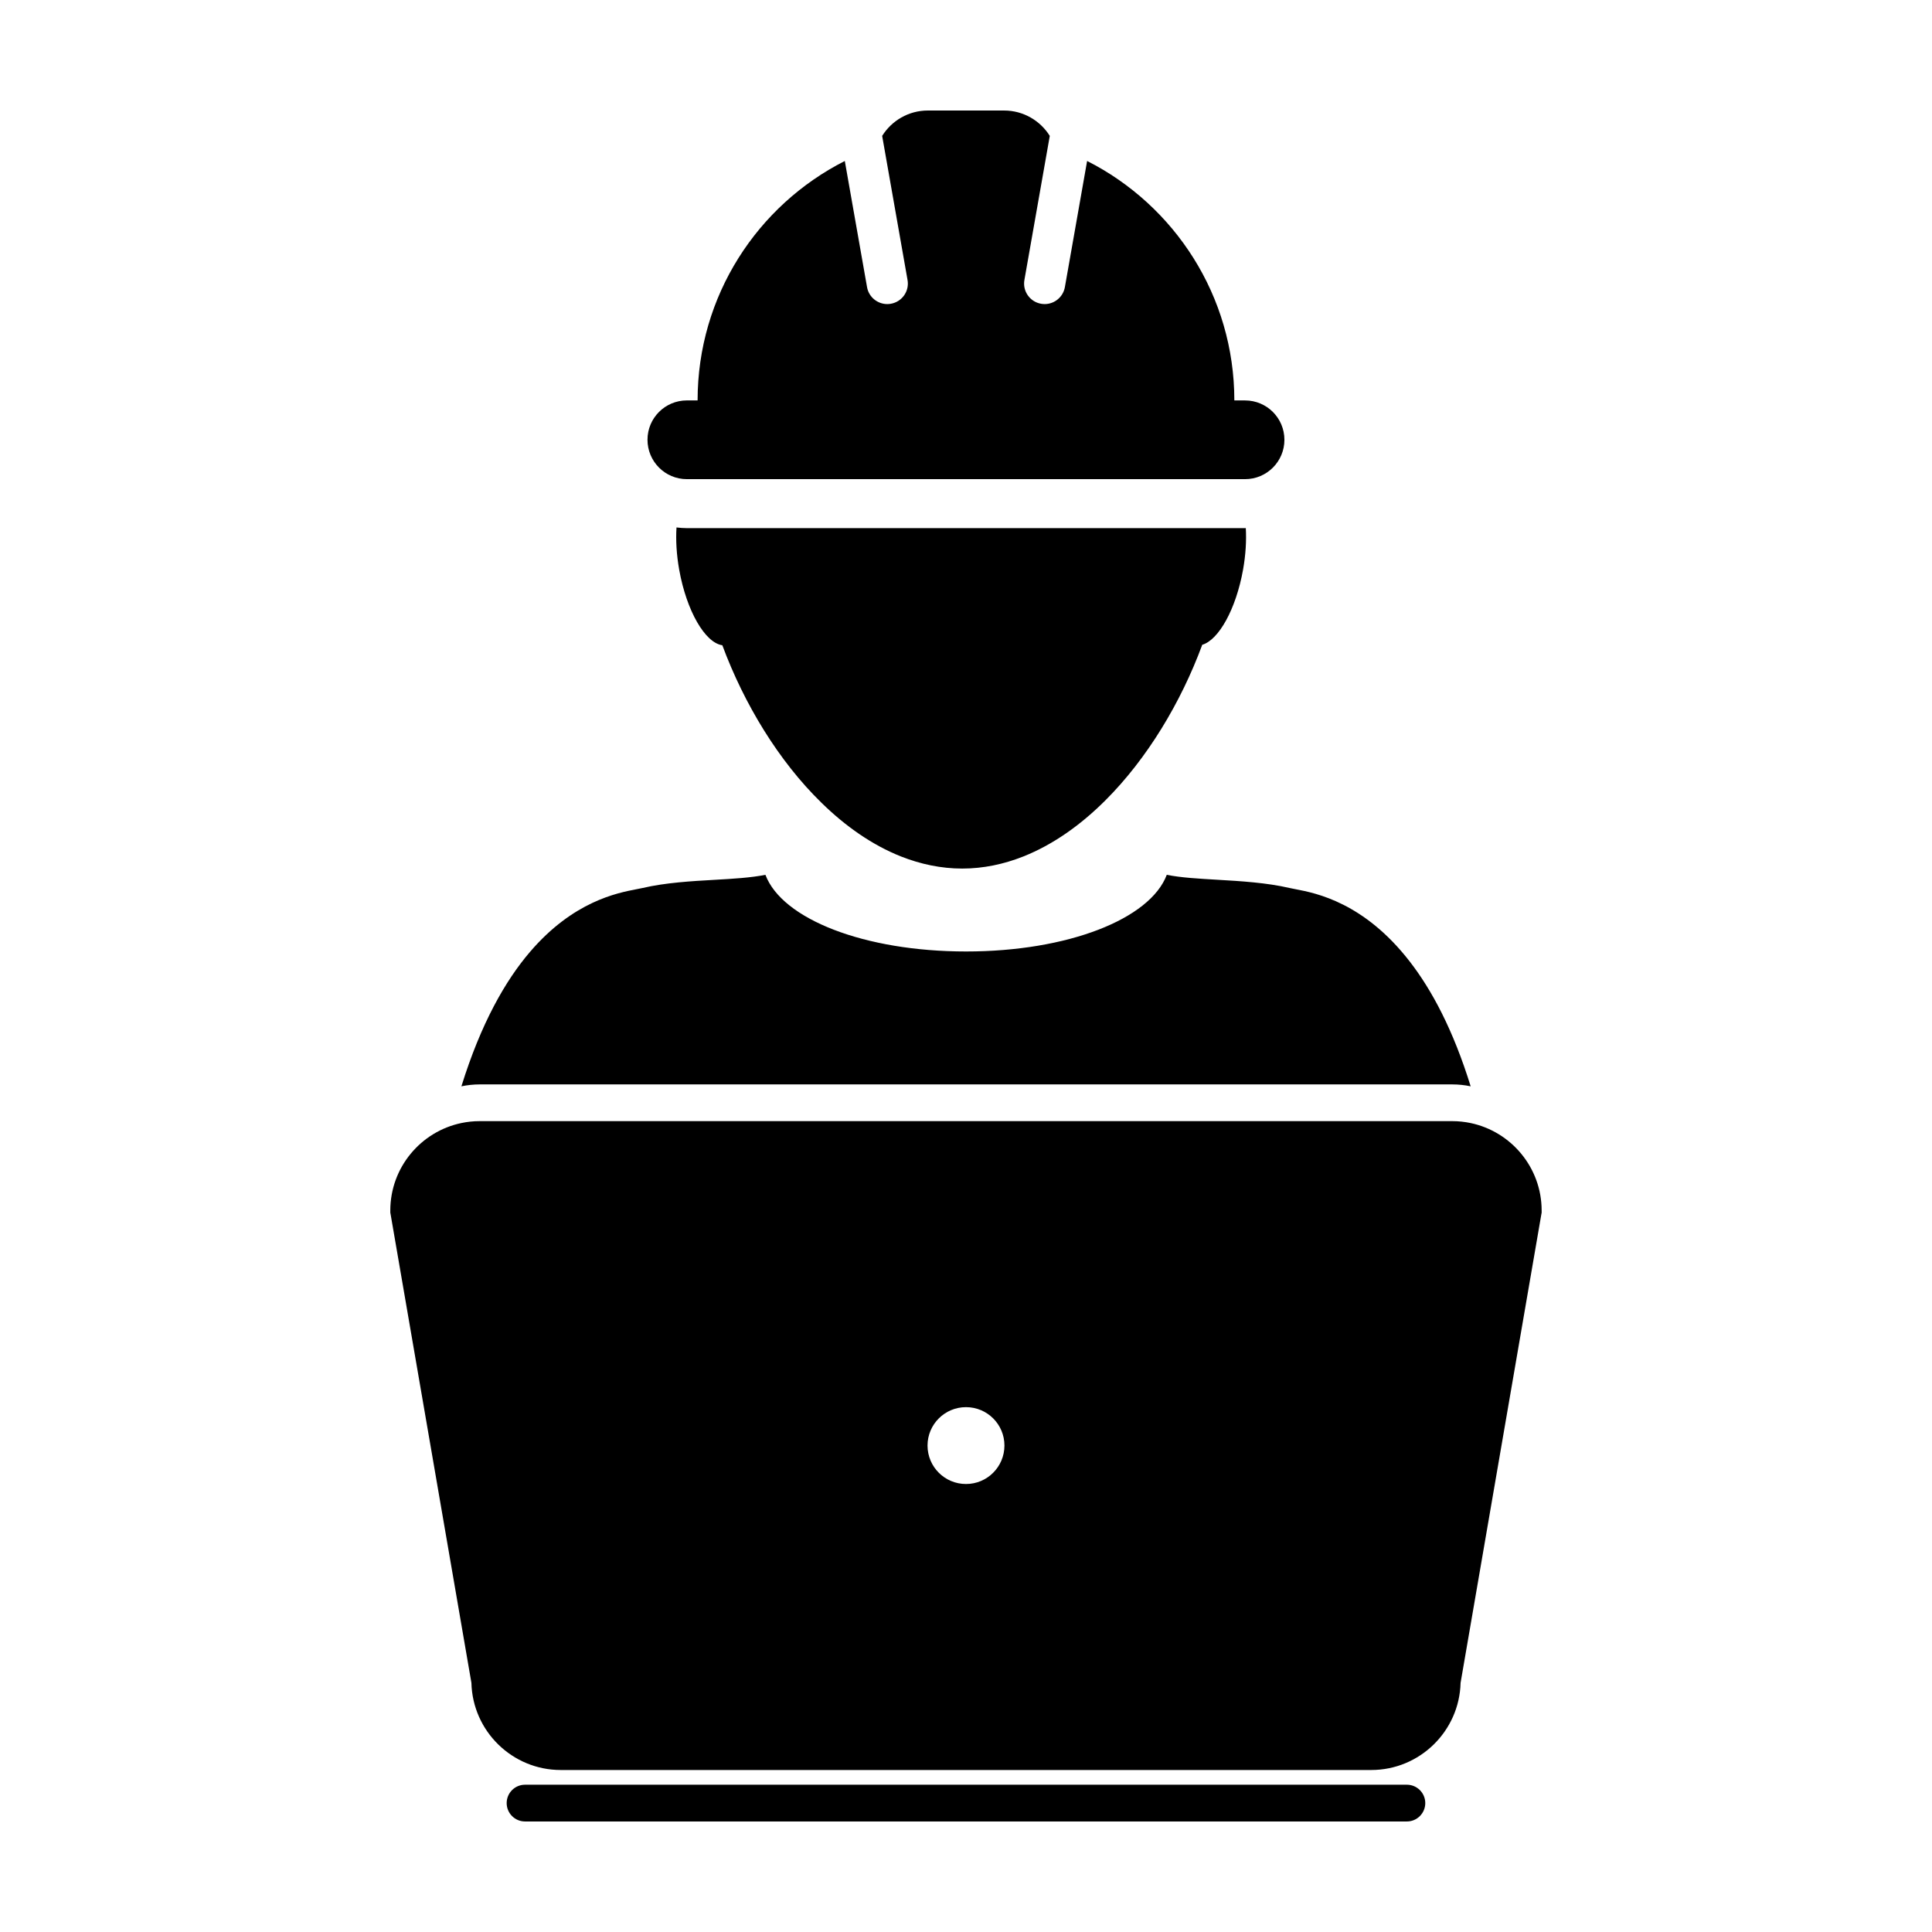
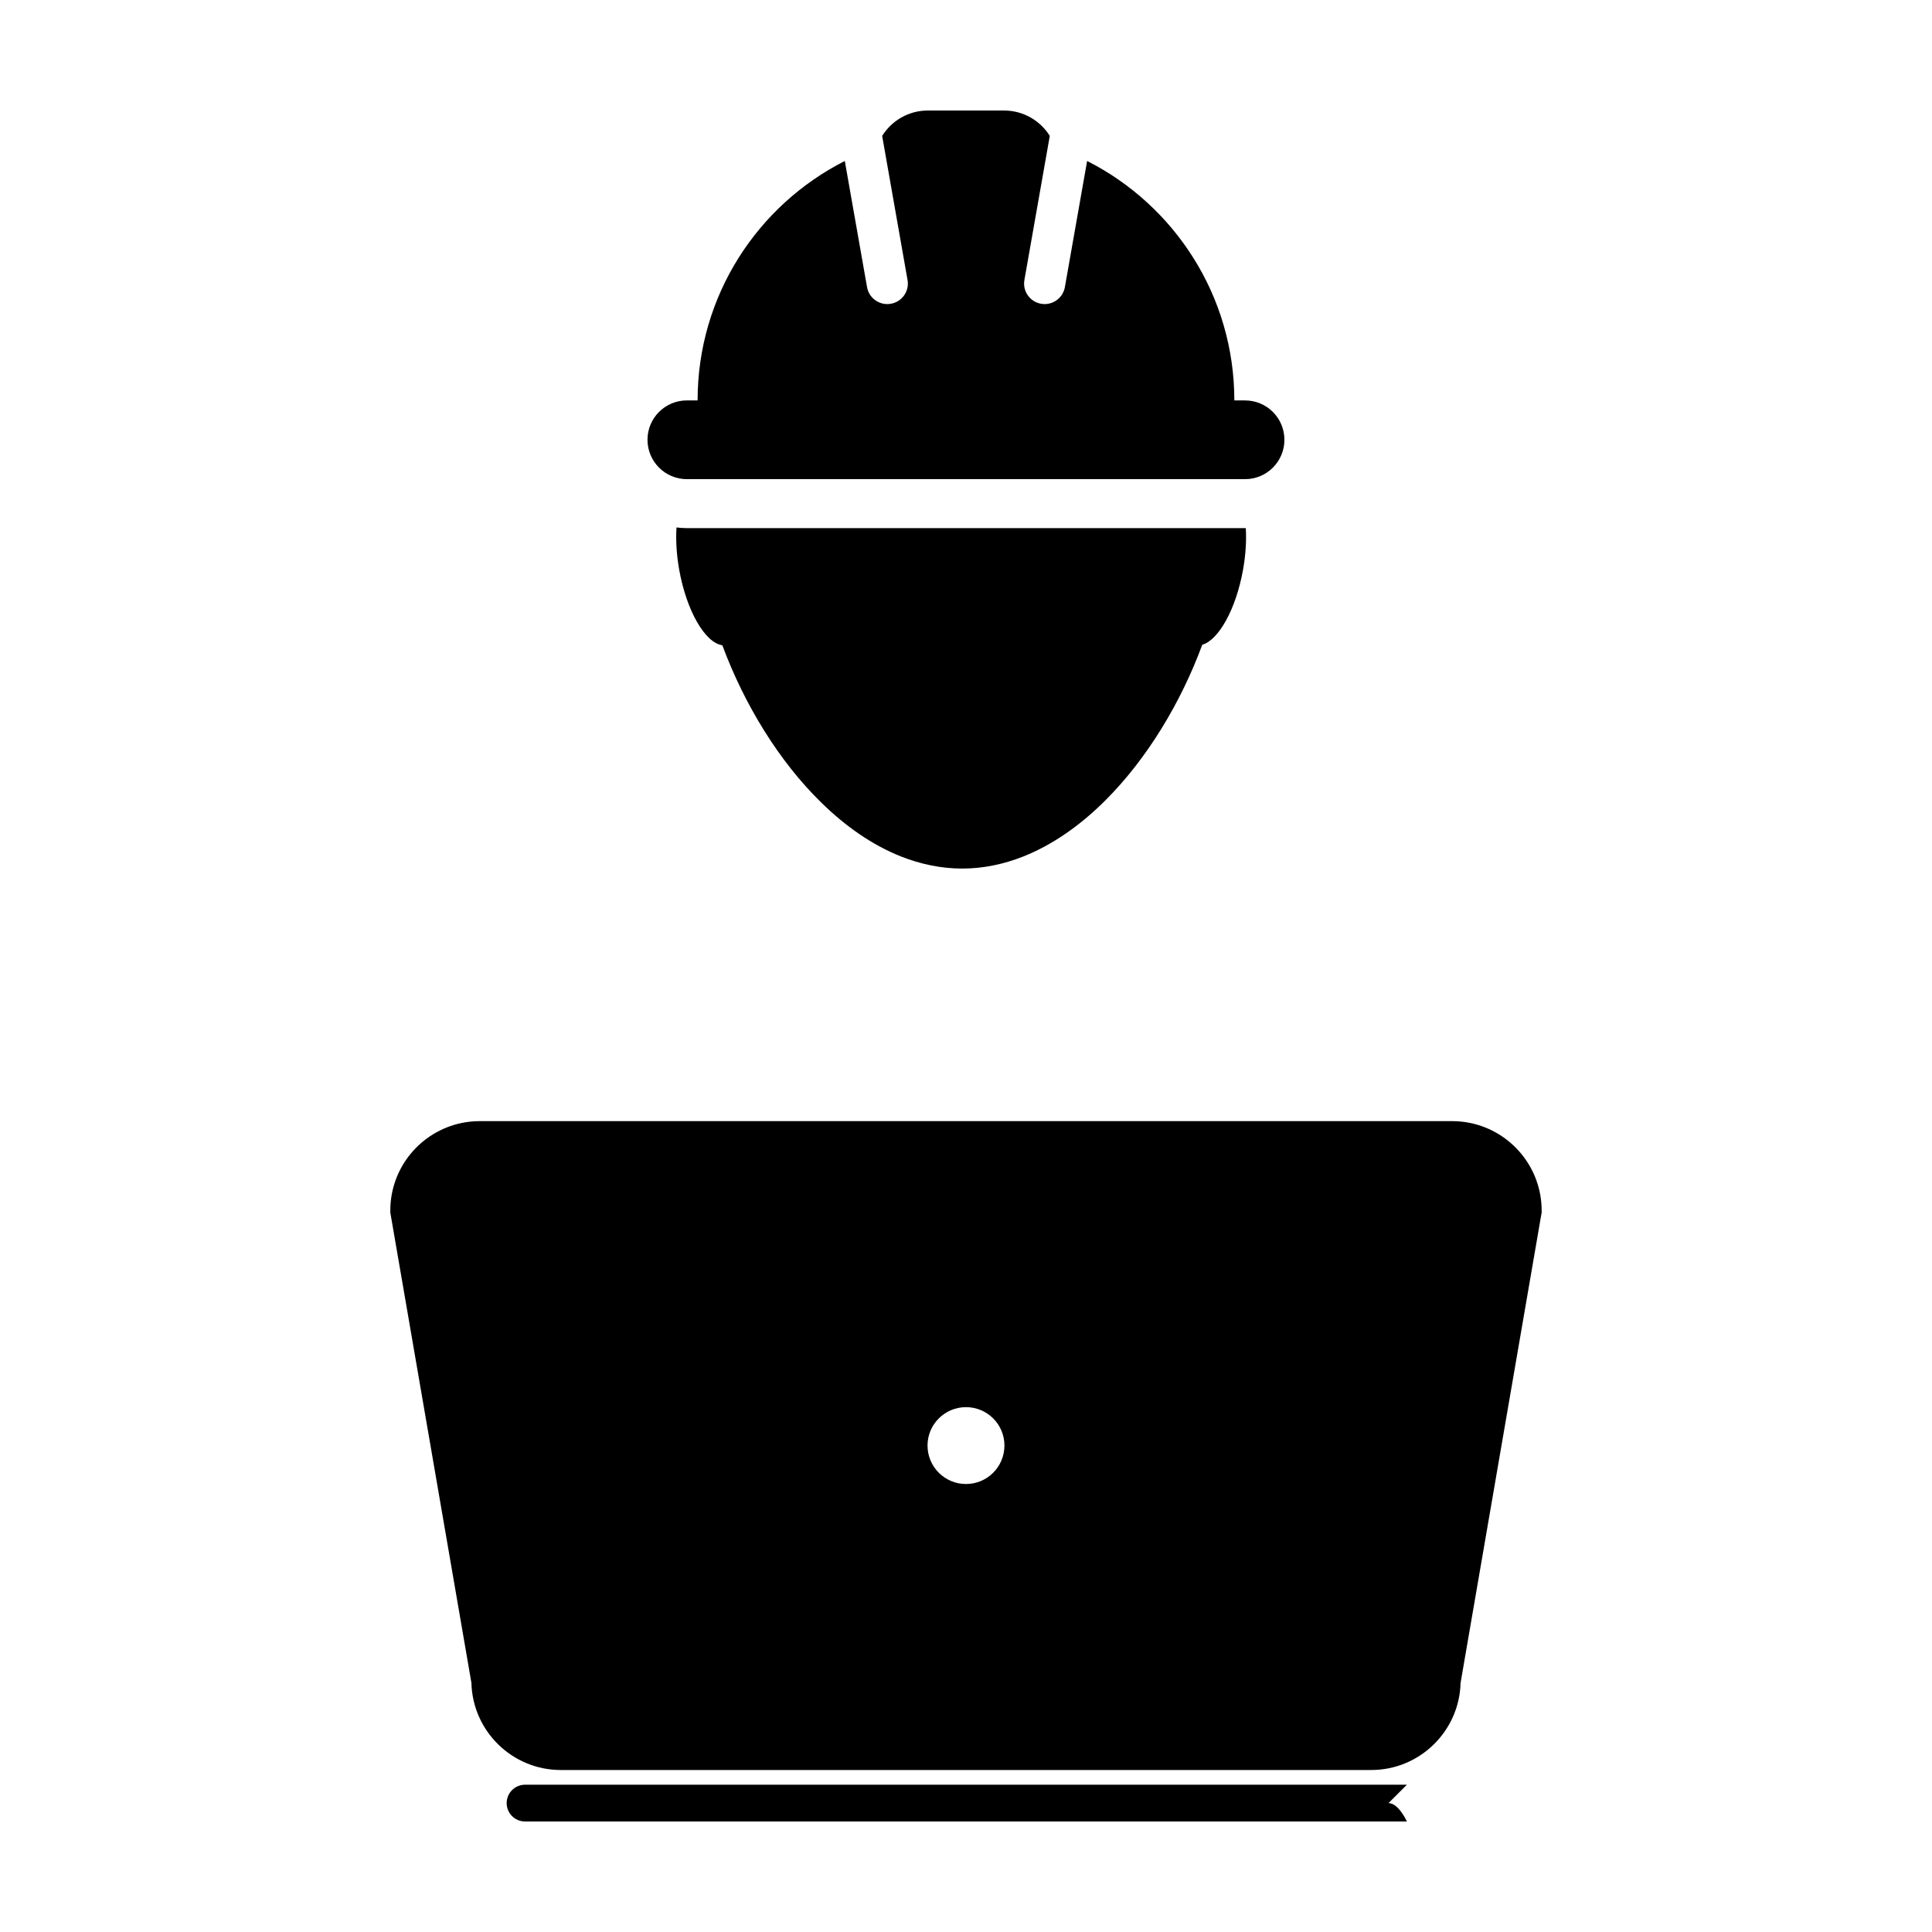
<svg xmlns="http://www.w3.org/2000/svg" fill="#000000" width="800px" height="800px" version="1.1" viewBox="144 144 512 512">
  <g>
    <path d="m326.03 283.96c-0.934 0-1.855-0.07-2.75-0.18-0.211 3.359 0 7.188 0.715 11.203 1.949 10.926 6.867 19.375 11.43 20.016 5.773 15.562 14.938 30.691 26.262 41.73 6.398 6.277 13.504 11.23 21.07 14.238 5.203 2.055 10.645 3.211 16.242 3.211 5.566 0 11.008-1.145 16.211-3.211 7.836-3.117 15.176-8.312 21.75-14.887 11.043-11.023 20-25.914 25.648-41.207 4.375-1.285 8.938-9.453 10.812-19.895 0.707-3.953 0.922-7.723 0.73-11.027-0.066 0-0.133 0.012-0.195 0.012z" />
-     <path d="m528.88 431.38c1.664 0 3.285 0.176 4.863 0.508-4.641-14.984-10.309-25.543-16.152-33.082-12.082-15.602-24.789-18.117-30.199-19.148-0.672-0.121-1.219-0.227-1.668-0.336-6.035-1.406-12.973-1.82-19.086-2.176-4.922-0.293-9.609-0.543-13.43-1.309-4.445 11.758-26.289 20.312-53.188 20.312-26.91 0-48.734-8.551-53.176-20.312-3.844 0.766-8.539 1.043-13.445 1.324-6.117 0.344-13.043 0.75-19.078 2.16-0.453 0.105-1.012 0.211-1.672 0.336-5.109 0.988-16.727 3.215-28.18 16.586-6.531 7.621-13 18.93-18.191 35.641 1.562-0.324 3.18-0.504 4.836-0.504z" />
    <path d="m326.03 270.98h147.92c5.769 0 10.434-4.672 10.434-10.43 0-5.769-4.672-10.43-10.434-10.43h-2.836c0-27.73-15.875-51.723-39.016-63.461l-5.891 33.422c-0.465 2.641-2.766 4.504-5.356 4.504-0.316 0-0.641-0.031-0.961-0.086-2.969-0.523-4.941-3.352-4.41-6.312l6.723-38.172c-2.527-4.039-7-6.727-12.125-6.727h-20.184c-5.117 0-9.594 2.691-12.113 6.727l6.723 38.172c0.535 2.969-1.445 5.789-4.414 6.312-0.324 0.055-0.645 0.086-0.961 0.086-2.594 0-4.902-1.863-5.356-4.504l-5.891-33.418c-23.145 11.734-39.012 35.727-39.012 63.453h-2.848c-5.762 0-10.43 4.66-10.43 10.43 0.008 5.766 4.672 10.434 10.434 10.434z" />
-     <path d="m516.84 616.97h-233.7c-2.691 0-4.867 2.18-4.867 4.867s2.176 4.871 4.867 4.871h233.7c2.684 0 4.871-2.188 4.871-4.871s-2.184-4.867-4.871-4.867z" />
+     <path d="m516.84 616.97h-233.7c-2.691 0-4.867 2.18-4.867 4.867s2.176 4.871 4.867 4.871h233.7s-2.184-4.867-4.871-4.867z" />
    <path d="m533.74 441.62c-1.578-0.328-3.199-0.508-4.863-0.508h-257.77c-1.656 0-3.273 0.176-4.836 0.504-10.742 2.242-18.836 11.777-18.836 23.18v0.555l0.098 0.543 21.398 124.09c0.316 12.781 10.812 23.086 23.668 23.086h214.8c12.855 0 23.352-10.305 23.668-23.086l21.387-124.09 0.102-0.551-0.004-0.551c-0.008-11.383-8.094-20.918-18.82-23.172zm-133.74 95.656c-5.629 0-10.195-4.551-10.195-10.191 0-5.621 4.57-10.176 10.195-10.176 5.629 0 10.188 4.551 10.188 10.176-0.008 5.641-4.566 10.191-10.188 10.191z" />
  </g>
</svg>